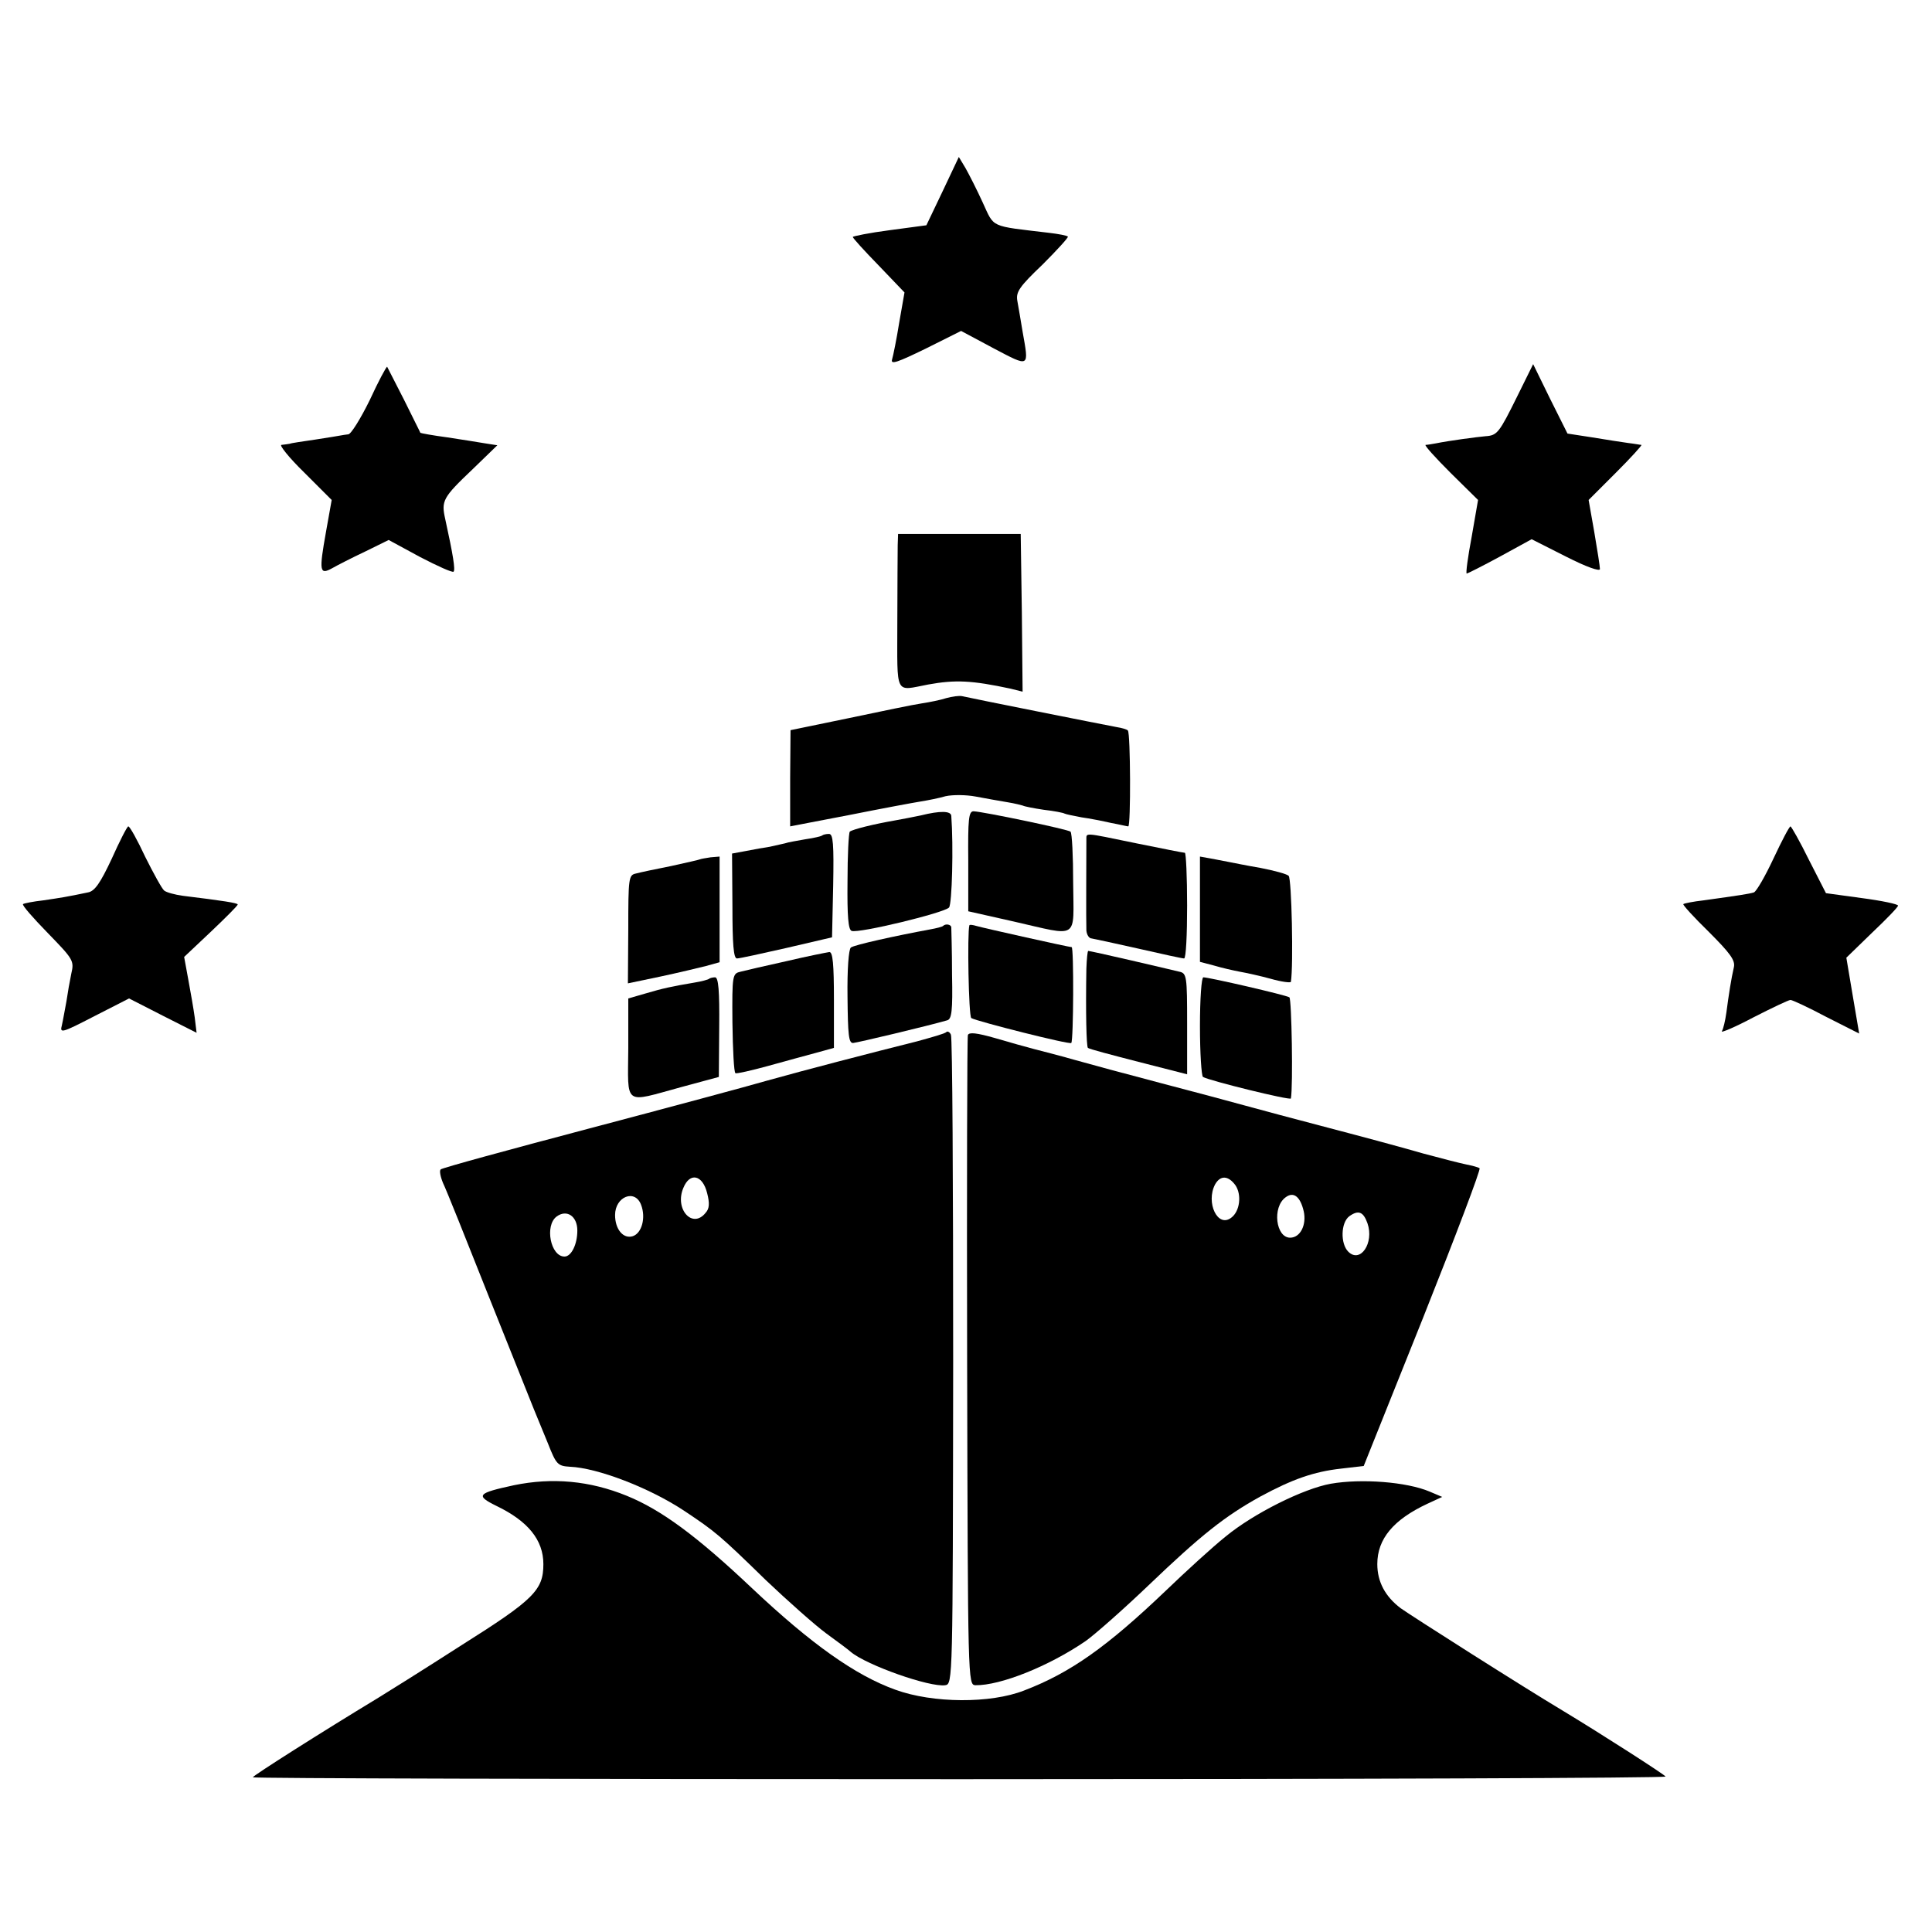
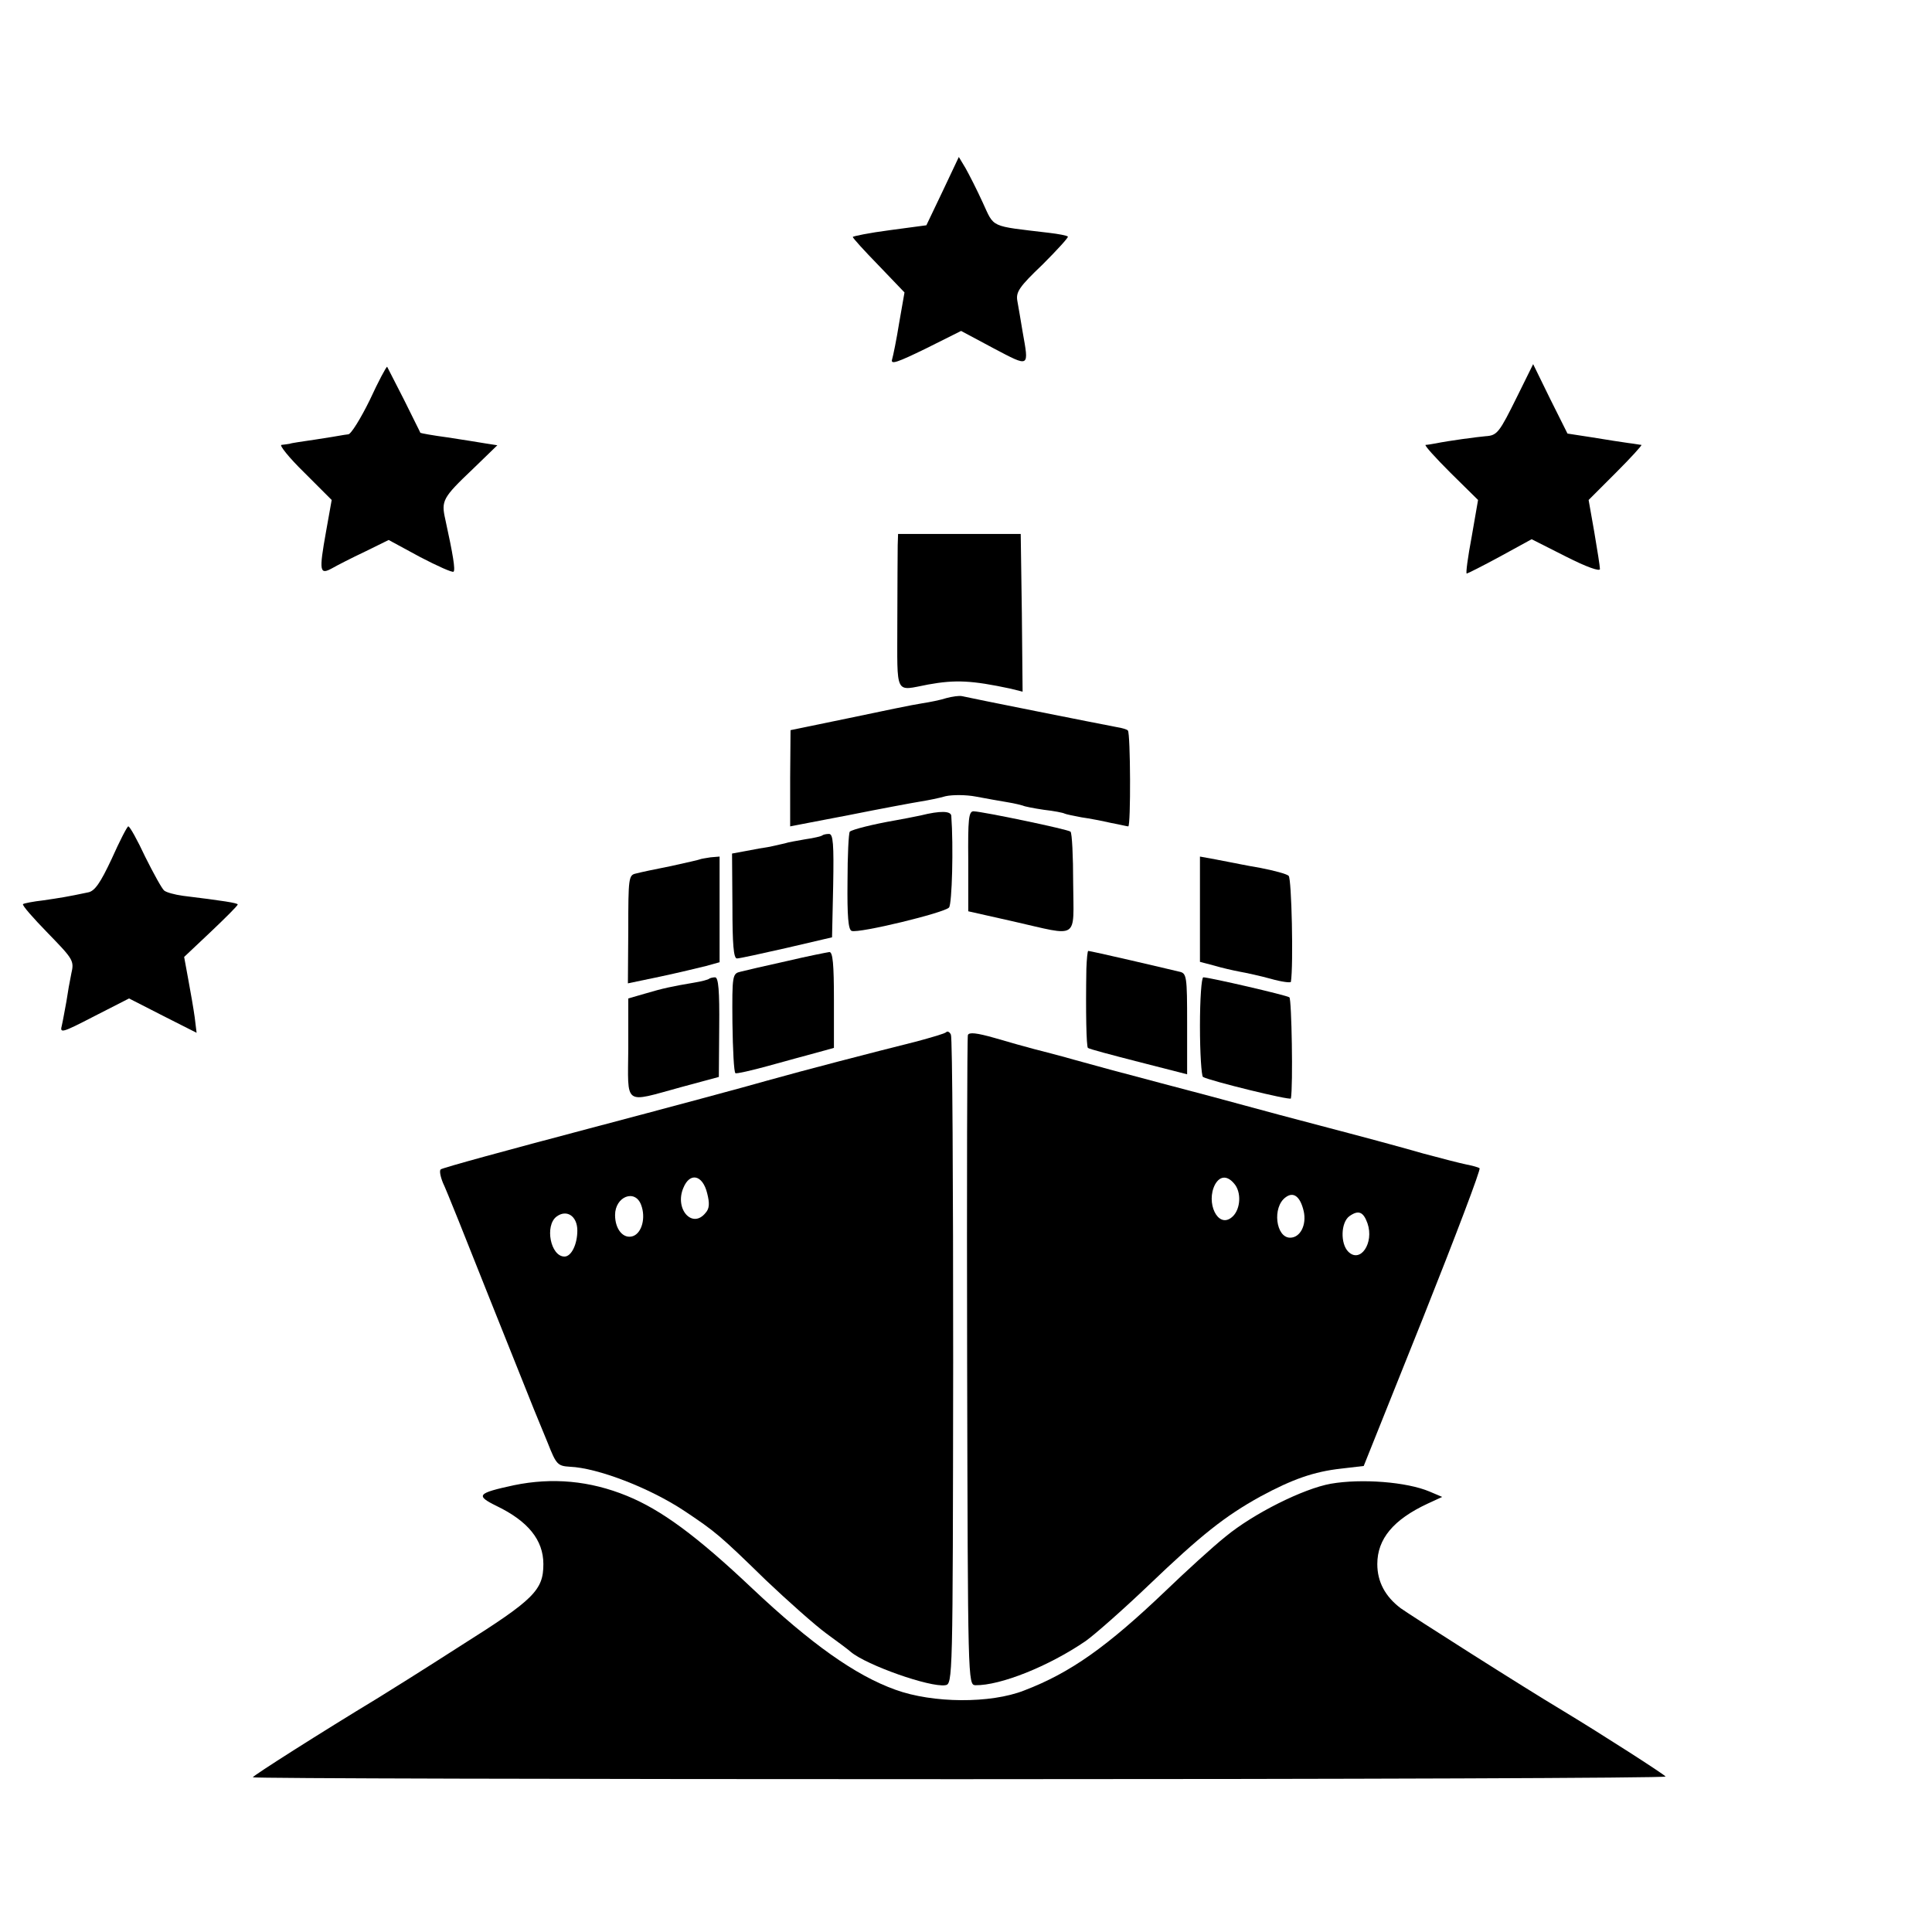
<svg xmlns="http://www.w3.org/2000/svg" version="1.0" width="512pt" height="512pt" viewBox="0 0 512 512" preserveAspectRatio="xMidYMid meet">
  <g transform="translate(0,512) scale(0.1,-0.1)" fill="#000000" stroke="none">
    <path d="M2498 4613 l-43 -90 -97 -13 c-54 -7 -98 -16 -98 -18 0 -3 31 -37 69 -76 l68 -71 -14 -80 c-7 -44 -16 -88 -19 -98 -4 -14 15 -7 89 29 l94 47 86 -46 c97 -51 94 -52 77 44 -5 30 -11 66 -14 82 -4 23 5 37 67 96 39 39 69 72 67 74 -3 3 -25 7 -50 10 -159 19 -144 12 -176 81 -15 33 -36 74 -45 90 l-18 30 -43 -91z" />
    <path d="M980 4060 c-24 -49 -50 -91 -57 -91 -7 -1 -16 -2 -20 -3 -5 -1 -35 -6 -68 -11 -33 -5 -63 -9 -67 -11 -5 -1 -14 -2 -22 -3 -7 0 20 -34 60 -73 l73 -73 -15 -84 c-19 -106 -17 -115 16 -97 14 8 53 28 87 44 l63 31 83 -45 c46 -24 86 -42 89 -39 5 5 -1 43 -22 139 -11 49 -7 57 73 133 l65 63 -32 5 c-17 3 -62 10 -101 16 -38 5 -70 11 -71 12 0 1 -20 40 -43 87 -24 47 -44 86 -45 88 -2 1 -23 -38 -46 -88z" />
    <path d="M4021 4070 c-48 -97 -53 -104 -84 -106 -23 -2 -98 -12 -132 -19 -11 -2 -23 -4 -27 -4 -4 -1 26 -34 66 -74 l73 -72 -17 -98 c-10 -53 -16 -97 -13 -97 2 0 42 20 88 45 l84 46 91 -46 c55 -28 90 -40 90 -33 0 7 -7 51 -15 98 l-15 85 72 72 c40 40 70 73 68 74 -3 0 -18 3 -35 5 -16 2 -59 9 -96 15 l-65 10 -46 92 -45 92 -42 -85z" />
-     <path d="M2379 3675 c0 -16 -1 -109 -1 -205 0 -197 -8 -181 82 -164 72 13 115 11 218 -11 l32 -8 -2 209 -3 209 -163 0 -162 0 -1 -30z" />
+     <path d="M2379 3675 c0 -16 -1 -109 -1 -205 0 -197 -8 -181 82 -164 72 13 115 11 218 -11 l32 -8 -2 209 -3 209 -163 0 -162 0 -1 -30" />
    <path d="M2508 3270 c-15 -5 -45 -11 -65 -14 -21 -3 -108 -21 -193 -39 l-155 -32 -1 -127 c0 -71 0 -128 0 -128 1 0 71 14 156 30 85 17 171 33 190 36 19 3 49 9 66 14 18 4 54 4 80 -1 27 -5 65 -12 84 -15 19 -3 38 -8 41 -9 3 -2 28 -7 55 -11 27 -3 52 -8 55 -10 4 -2 24 -6 45 -10 22 -3 57 -10 79 -15 22 -4 42 -9 45 -9 7 0 6 247 -1 254 -2 3 -16 7 -29 9 -43 8 -394 78 -410 82 -8 2 -27 -1 -42 -5z" />
    <path d="M2440 2959 c-19 -4 -50 -10 -67 -13 -58 -10 -114 -24 -121 -30 -3 -4 -6 -63 -6 -132 -1 -92 2 -128 11 -131 19 -7 246 48 258 62 8 9 12 163 6 243 -1 13 -29 14 -81 1z" />
    <path d="M2566 2838 l0 -133 120 -27 c176 -40 159 -51 158 102 0 71 -3 132 -7 136 -6 6 -231 53 -257 54 -13 0 -15 -21 -14 -132z" />
    <path d="M296 2844 c-30 -64 -45 -86 -63 -89 -57 -12 -71 -14 -118 -21 -27 -3 -52 -8 -54 -10 -3 -3 27 -37 66 -77 67 -69 70 -73 62 -107 -4 -19 -10 -53 -13 -74 -4 -21 -9 -50 -12 -63 -6 -22 -1 -21 86 24 l92 47 90 -46 89 -45 -5 41 c-3 22 -11 68 -17 100 l-11 60 71 67 c39 37 71 69 71 72 0 4 -39 10 -145 23 -22 3 -44 9 -50 14 -6 5 -28 45 -50 89 -21 45 -41 81 -45 81 -3 0 -23 -39 -44 -86z" />
-     <path d="M4700 2845 c-22 -47 -45 -87 -52 -90 -13 -4 -40 -8 -133 -21 -27 -3 -52 -8 -54 -10 -2 -2 28 -35 68 -74 56 -56 70 -75 66 -93 -7 -30 -14 -75 -20 -121 -3 -21 -8 -43 -12 -49 -3 -5 35 11 84 37 49 25 93 46 98 46 5 0 48 -20 95 -45 l87 -44 -17 100 -17 101 68 66 c38 36 69 68 69 72 0 4 -43 13 -96 20 l-95 13 -45 88 c-24 49 -47 89 -49 89 -3 0 -23 -38 -45 -85z" />
    <path d="M2179 2906 c-2 -2 -22 -7 -44 -10 -22 -4 -47 -8 -55 -11 -8 -2 -26 -6 -40 -9 -14 -2 -42 -7 -62 -11 l-38 -7 1 -139 c0 -101 3 -139 12 -139 7 0 66 13 132 28 l120 28 3 137 c2 110 0 137 -11 137 -8 0 -16 -2 -18 -4z" />
-     <path d="M2879 2893 c0 -29 -1 -216 0 -239 1 -11 7 -21 14 -21 6 -1 62 -13 124 -27 61 -14 116 -26 121 -26 5 0 8 63 8 140 0 77 -3 140 -6 140 -3 0 -60 11 -128 25 -146 30 -132 29 -133 8z" />
    <path d="M1856 2843 c-1 -1 -36 -9 -77 -18 -41 -8 -83 -17 -94 -20 -19 -4 -20 -12 -20 -148 l-1 -143 86 18 c47 10 101 23 121 28 l36 10 0 140 0 140 -24 -2 c-13 -2 -25 -4 -27 -5z" />
    <path d="M3180 2711 l0 -140 38 -10 c20 -6 51 -13 67 -16 17 -3 54 -11 83 -19 28 -8 52 -11 53 -8 7 43 2 275 -6 281 -5 5 -39 14 -75 21 -36 6 -74 14 -85 16 -11 2 -32 6 -47 9 l-28 5 0 -139z" />
-     <path d="M2499 2666 c-2 -2 -17 -6 -34 -9 -92 -17 -201 -41 -210 -48 -6 -4 -10 -59 -9 -131 1 -100 3 -123 15 -122 12 1 197 45 249 60 12 3 15 24 13 121 0 65 -2 121 -2 126 -1 7 -15 10 -22 3z" />
-     <path d="M2569 2668 c-6 -20 -2 -241 5 -246 16 -9 261 -71 265 -66 6 6 7 254 1 254 -7 0 -231 50 -252 56 -10 3 -18 4 -19 2z" />
    <path d="M2085 2573 c-55 -12 -110 -25 -122 -28 -22 -5 -23 -8 -22 -135 1 -72 4 -132 8 -134 3 -2 42 7 86 19 44 12 101 28 128 35 l47 13 0 127 c0 95 -3 127 -12 127 -7 -1 -58 -11 -113 -24z" />
    <path d="M2879 2553 c-2 -116 0 -205 4 -210 3 -3 64 -19 134 -37 l129 -33 0 134 c0 126 -1 134 -21 138 -11 3 -69 16 -128 30 -60 14 -111 25 -113 25 -2 0 -4 -21 -5 -47z" />
    <path d="M1879 2526 c-2 -2 -20 -7 -39 -10 -59 -10 -83 -15 -130 -29 l-45 -13 0 -132 c-1 -155 -14 -145 140 -103 l100 27 1 132 c1 96 -2 132 -11 132 -6 0 -14 -2 -16 -4z" />
    <path d="M3180 2401 c0 -72 4 -132 8 -135 17 -10 232 -63 233 -57 6 32 2 264 -4 268 -9 6 -213 53 -228 53 -5 0 -9 -58 -9 -129z" />
    <path d="M2508 2385 c-3 -4 -39 -14 -79 -25 -116 -29 -301 -77 -397 -104 -48 -14 -260 -71 -472 -127 -212 -56 -388 -104 -392 -108 -4 -3 -1 -19 6 -36 8 -16 62 -151 121 -300 59 -148 113 -283 120 -300 7 -16 23 -57 37 -90 22 -56 26 -60 58 -62 74 -3 211 -56 302 -116 84 -56 95 -65 217 -184 59 -56 131 -120 161 -142 30 -22 60 -44 65 -49 42 -35 209 -94 250 -88 20 3 20 11 21 857 0 470 -2 860 -6 867 -3 7 -9 10 -12 7z m-634 -427 c7 -27 6 -41 -4 -52 -35 -44 -83 10 -59 66 17 42 51 35 63 -14z m-175 -31 c13 -34 2 -75 -22 -83 -25 -8 -47 18 -47 56 0 49 53 70 69 27z m-169 -68 c0 -37 -16 -69 -34 -69 -37 0 -53 82 -21 106 27 20 55 1 55 -37z" />
    <path d="M2565 2377 c-2 -7 -3 -397 -2 -867 2 -848 2 -855 22 -856 66 -1 194 50 292 117 24 17 99 83 167 148 139 133 202 183 296 235 85 46 142 66 214 74 l60 7 157 392 c86 216 154 395 150 397 -4 3 -20 7 -35 10 -15 3 -66 16 -114 29 -48 14 -159 44 -247 67 -88 23 -189 50 -225 60 -36 10 -137 37 -225 60 -88 23 -191 51 -230 62 -38 11 -86 23 -105 28 -19 5 -66 18 -103 29 -49 14 -69 16 -72 8z m709 -398 c17 -25 12 -69 -11 -86 -36 -28 -68 40 -43 88 14 25 35 24 54 -2z m181 -69 c8 -36 -9 -70 -36 -70 -38 0 -48 81 -12 107 21 16 39 2 48 -37z m169 -32 c18 -52 -19 -107 -51 -75 -21 21 -20 77 3 94 24 17 37 12 48 -19z" />
    <path d="M1362 1184 c-97 -21 -103 -27 -46 -55 83 -40 124 -90 124 -154 0 -69 -25 -94 -217 -215 -98 -63 -197 -125 -220 -139 -152 -92 -333 -207 -333 -211 0 -3 843 -5 1874 -5 1031 0 1872 3 1870 7 -4 6 -169 112 -270 173 -112 67 -404 253 -432 273 -41 31 -62 70 -62 117 0 67 43 118 133 160 l39 18 -33 14 c-61 26 -181 35 -262 21 -73 -13 -205 -79 -279 -140 -35 -28 -106 -93 -158 -143 -156 -149 -253 -218 -376 -265 -89 -35 -242 -34 -341 2 -106 38 -223 121 -380 269 -147 139 -241 208 -332 245 -98 40 -197 49 -299 28z" />
  </g>
</svg>